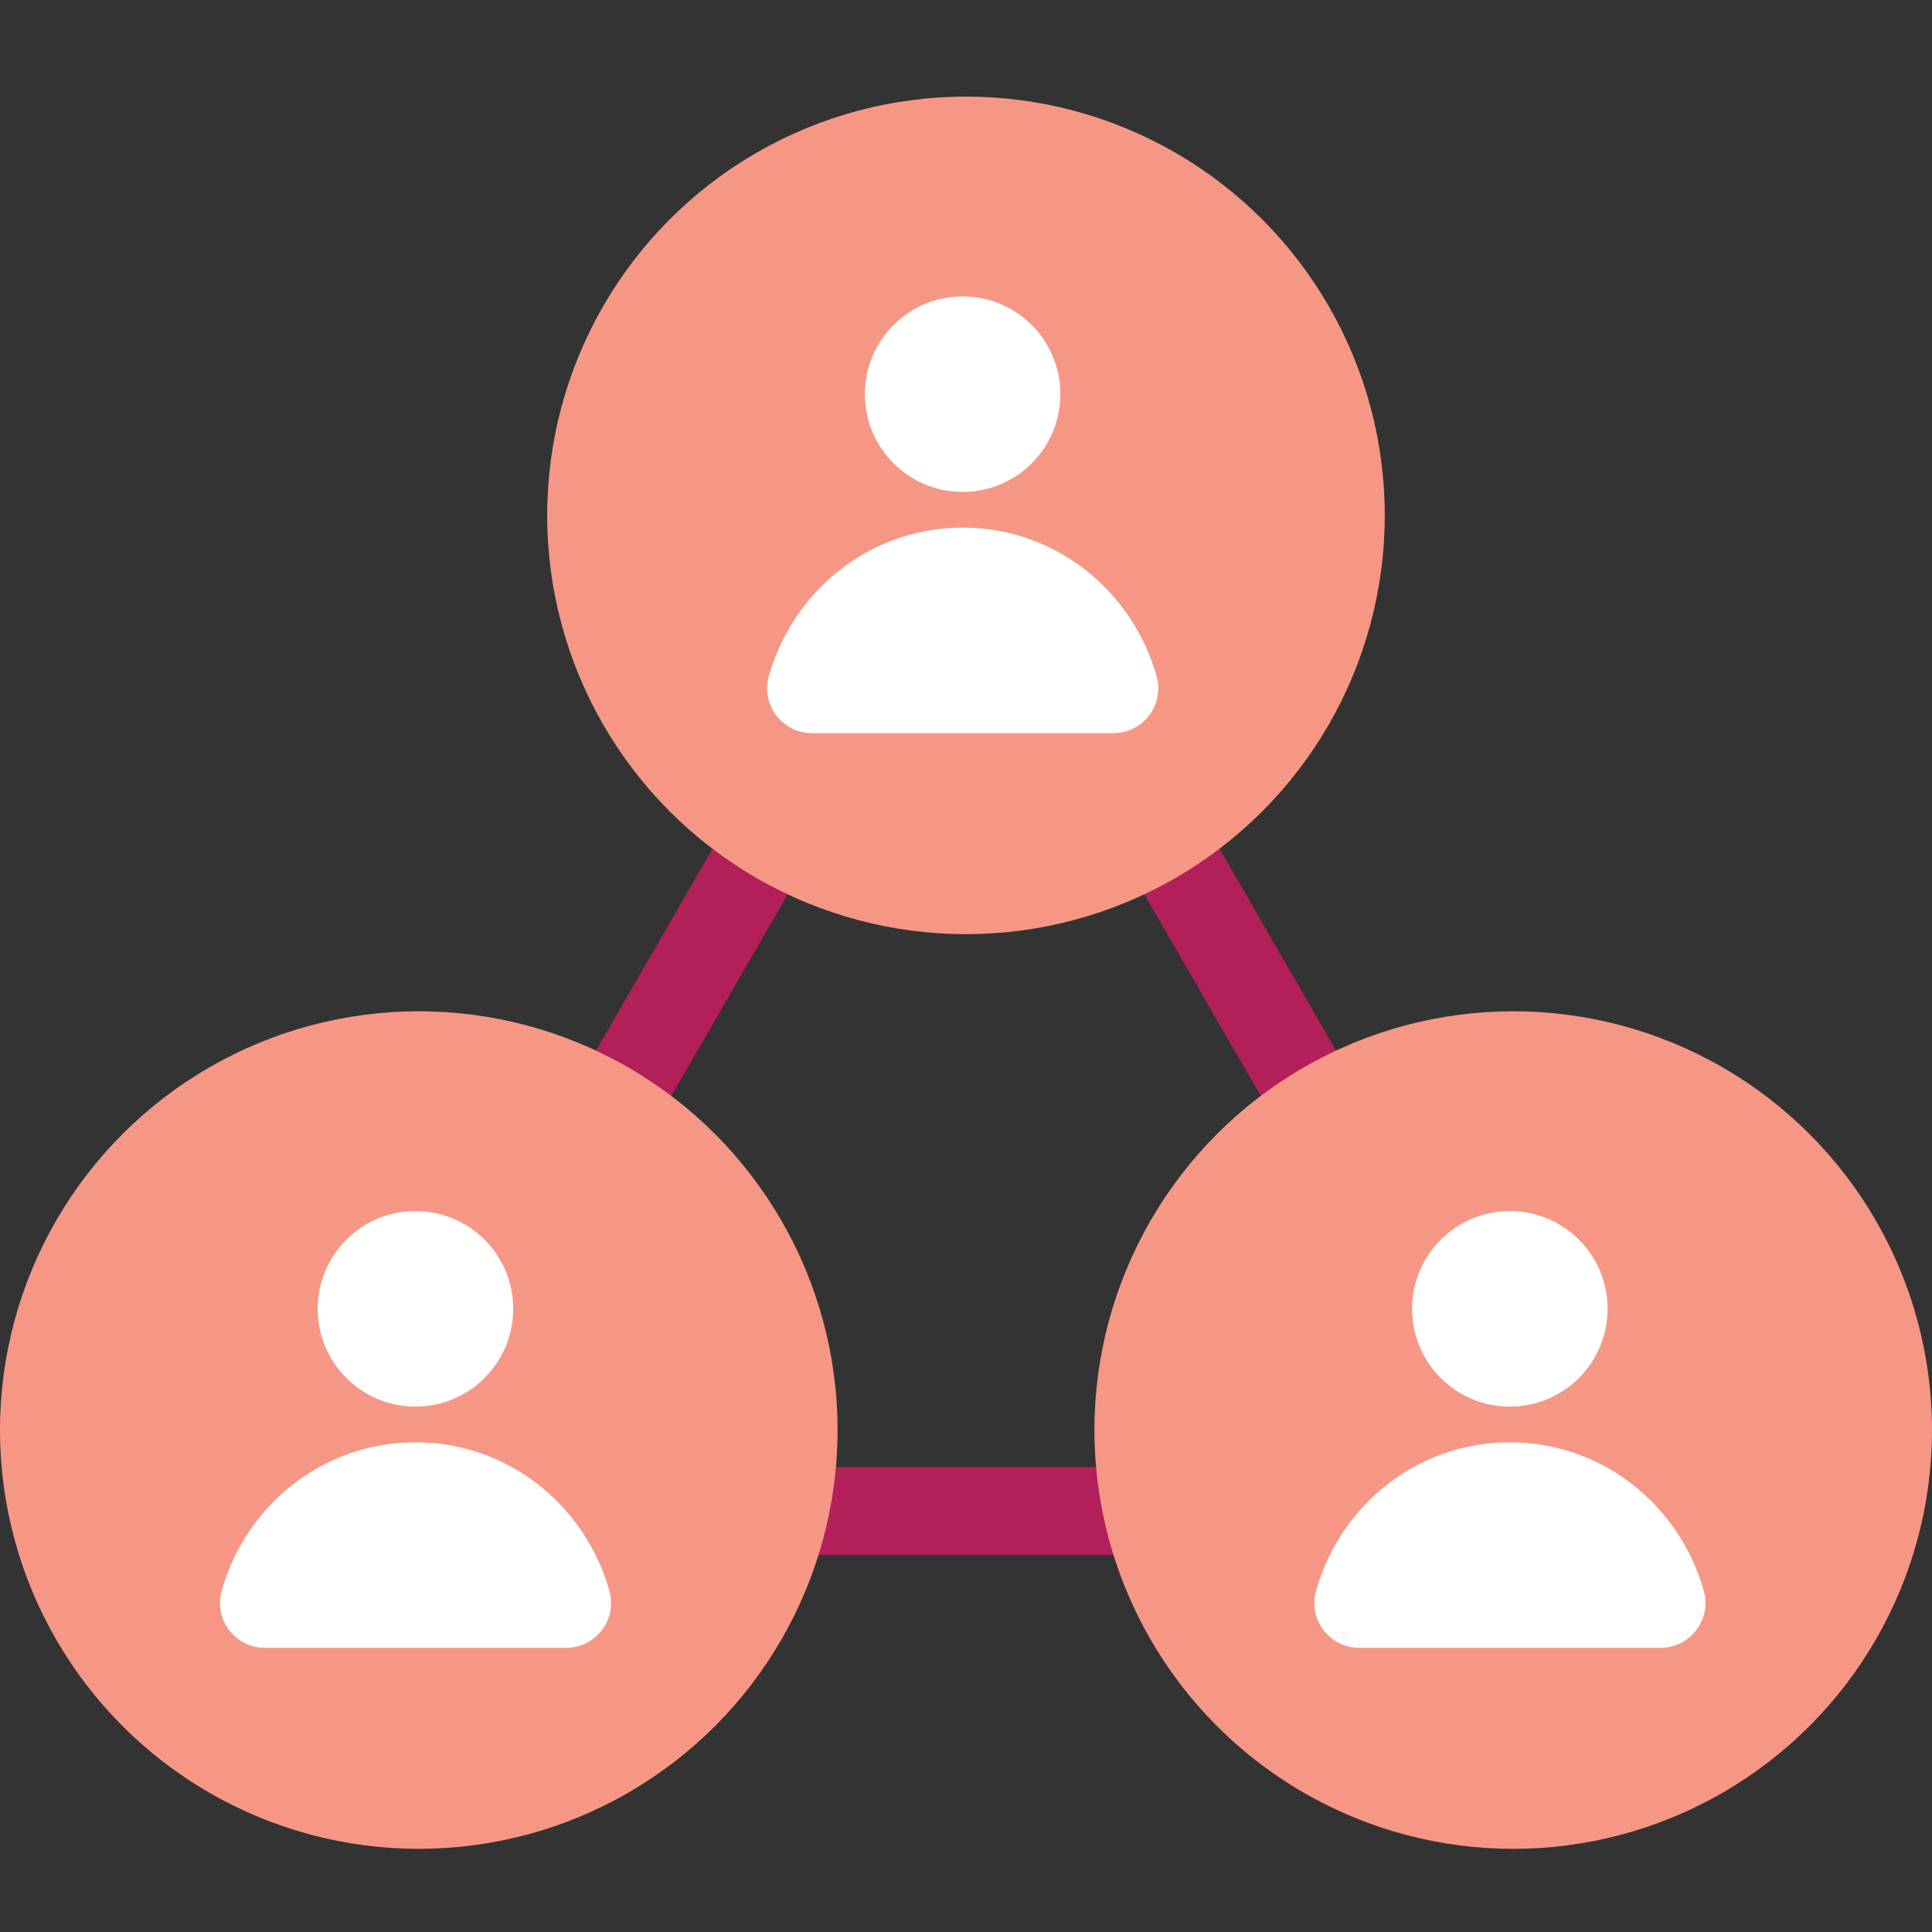
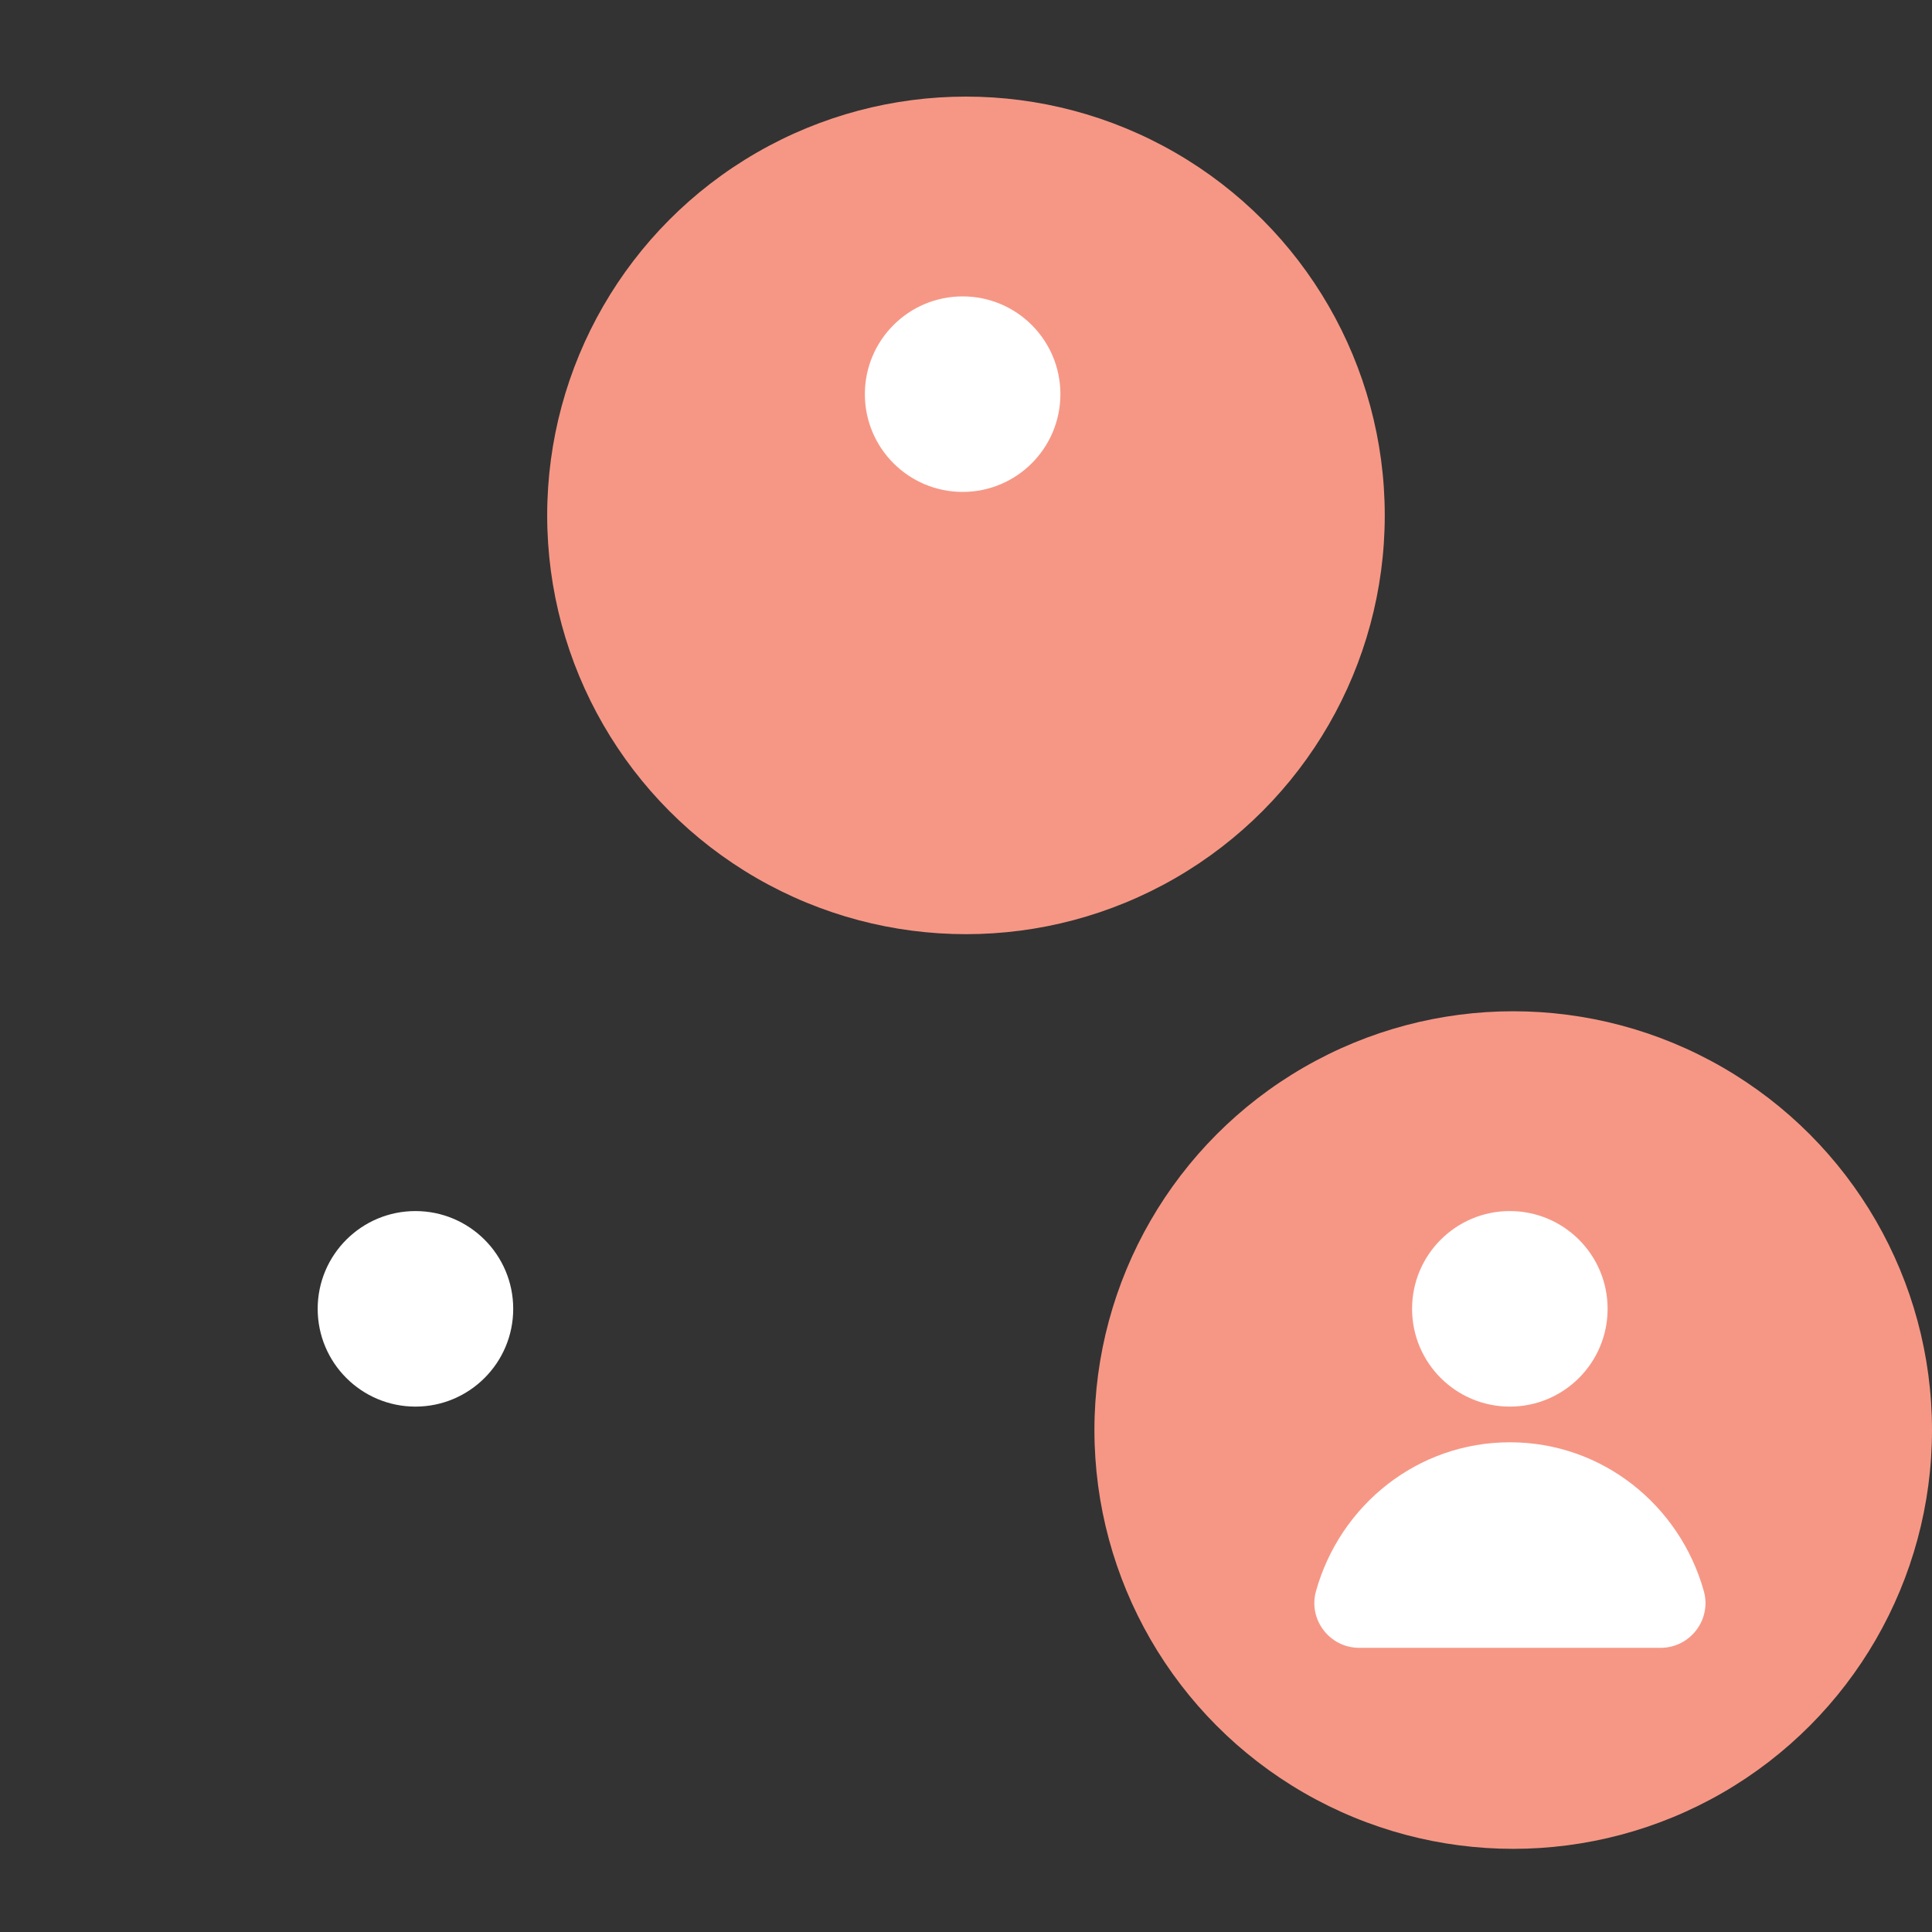
<svg xmlns="http://www.w3.org/2000/svg" fill="none" viewBox="0 0 72 72" height="72" width="72">
  <rect x="0" y="0" width="72" height="72" fill="#333333" stroke="none" />
-   <path fill="#B21F59" d="M36.001 15.266L60.644 57.95H11.357L36.001 15.266ZM17.033 54.673H54.969L36.001 21.82L17.033 54.673Z" clip-rule="evenodd" fill-rule="evenodd" />
-   <ellipse fill="#F69785" ry="15.607" rx="15.607" cy="53.294" cx="15.607" />
-   <path fill="white" d="M15.482 53.75C12.048 53.75 9.157 56.085 8.259 59.294C7.961 60.356 8.766 61.41 9.871 61.41H21.099C22.204 61.41 23.008 60.356 22.711 59.294C21.812 56.088 18.922 53.75 15.488 53.75H15.482Z" />
  <path fill="white" d="M15.482 52.42C17.494 52.42 19.126 50.789 19.126 48.776C19.126 46.764 17.494 45.133 15.482 45.133C13.47 45.133 11.839 46.764 11.839 48.776C11.839 50.789 13.47 52.42 15.482 52.42Z" />
  <ellipse fill="#F69785" ry="15.607" rx="15.607" cy="53.294" cx="56.393" />
  <path fill="white" d="M56.267 53.75C52.833 53.75 49.943 56.085 49.044 59.294C48.746 60.356 49.551 61.41 50.656 61.41H61.884C62.989 61.41 63.794 60.356 63.496 59.294C62.597 56.088 59.707 53.75 56.273 53.75H56.267Z" />
  <path fill="white" d="M56.267 52.42C58.28 52.42 59.911 50.789 59.911 48.776C59.911 46.764 58.28 45.133 56.267 45.133C54.255 45.133 52.624 46.764 52.624 48.776C52.624 50.789 54.255 52.42 56.267 52.42Z" />
  <ellipse fill="#F69785" ry="15.607" rx="15.607" cy="19.207" cx="35.999" />
-   <path fill="white" d="M35.874 19.662C32.44 19.662 29.55 21.997 28.651 25.206C28.354 26.269 29.158 27.323 30.264 27.323H41.491C42.596 27.323 43.401 26.269 43.103 25.206C42.205 22 39.314 19.662 35.88 19.662H35.874Z" />
  <path fill="white" d="M35.875 18.332C37.887 18.332 39.518 16.701 39.518 14.689C39.518 12.677 37.887 11.046 35.875 11.046C33.863 11.046 32.231 12.677 32.231 14.689C32.231 16.701 33.863 18.332 35.875 18.332Z" />
</svg>